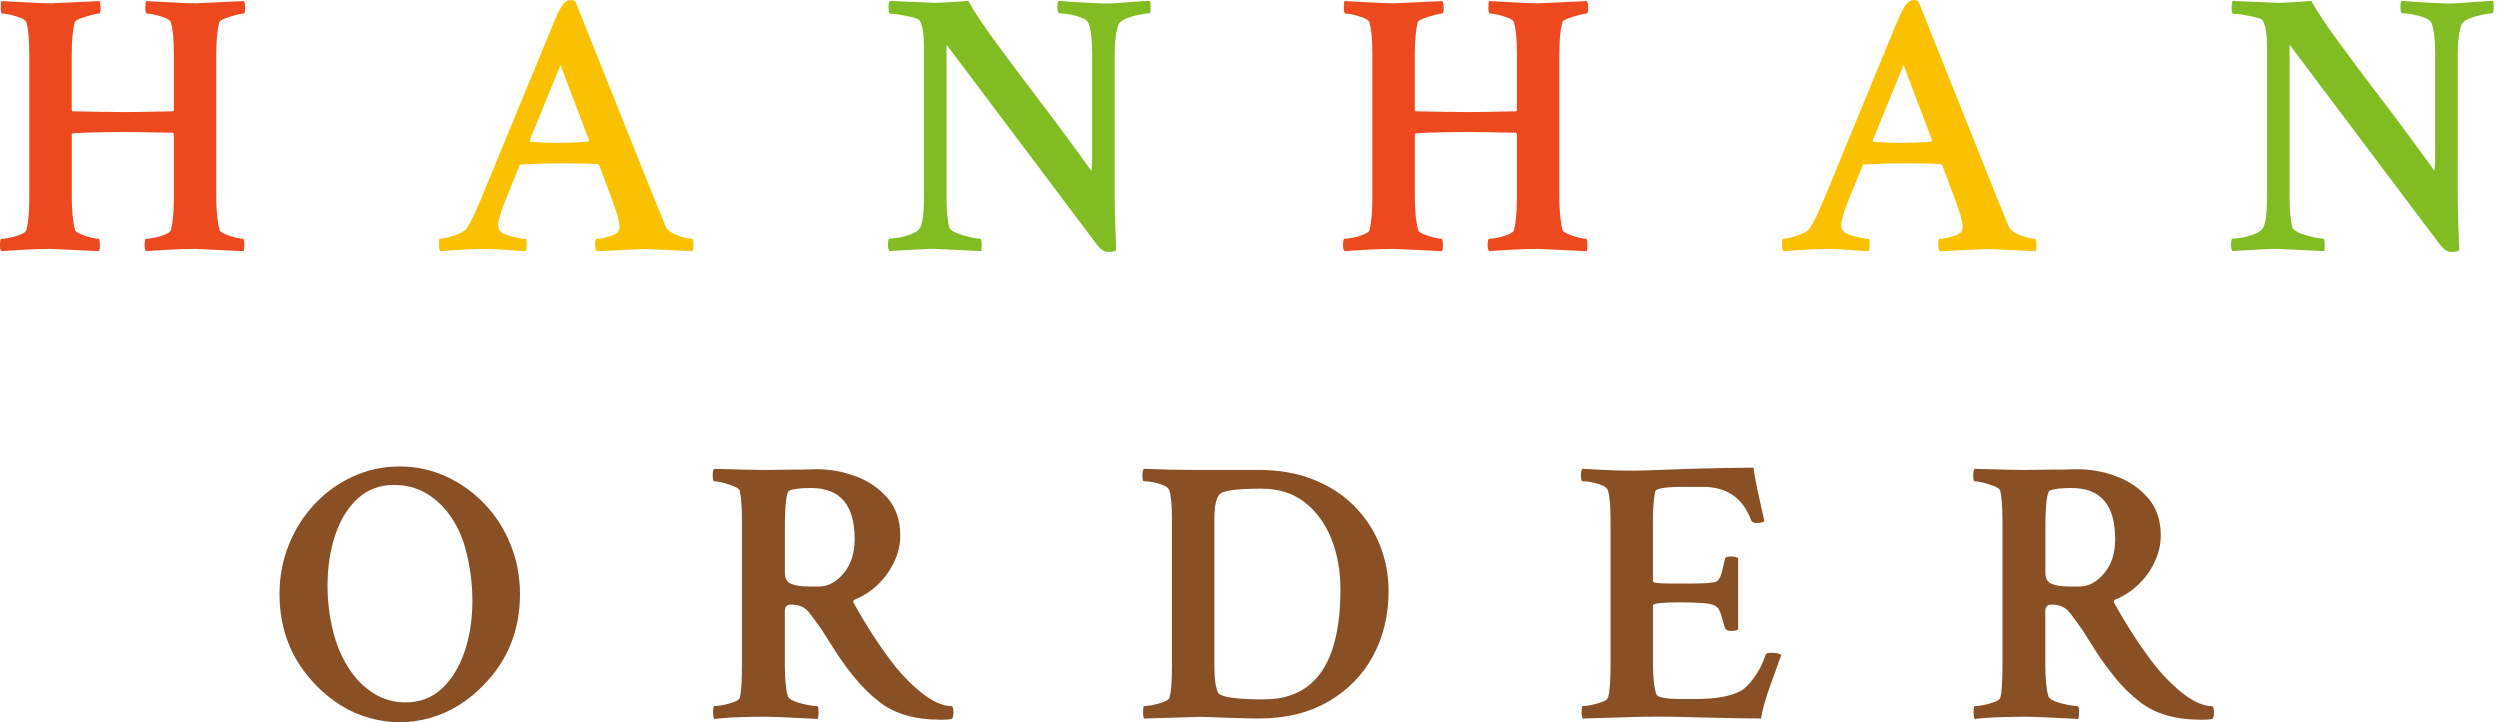
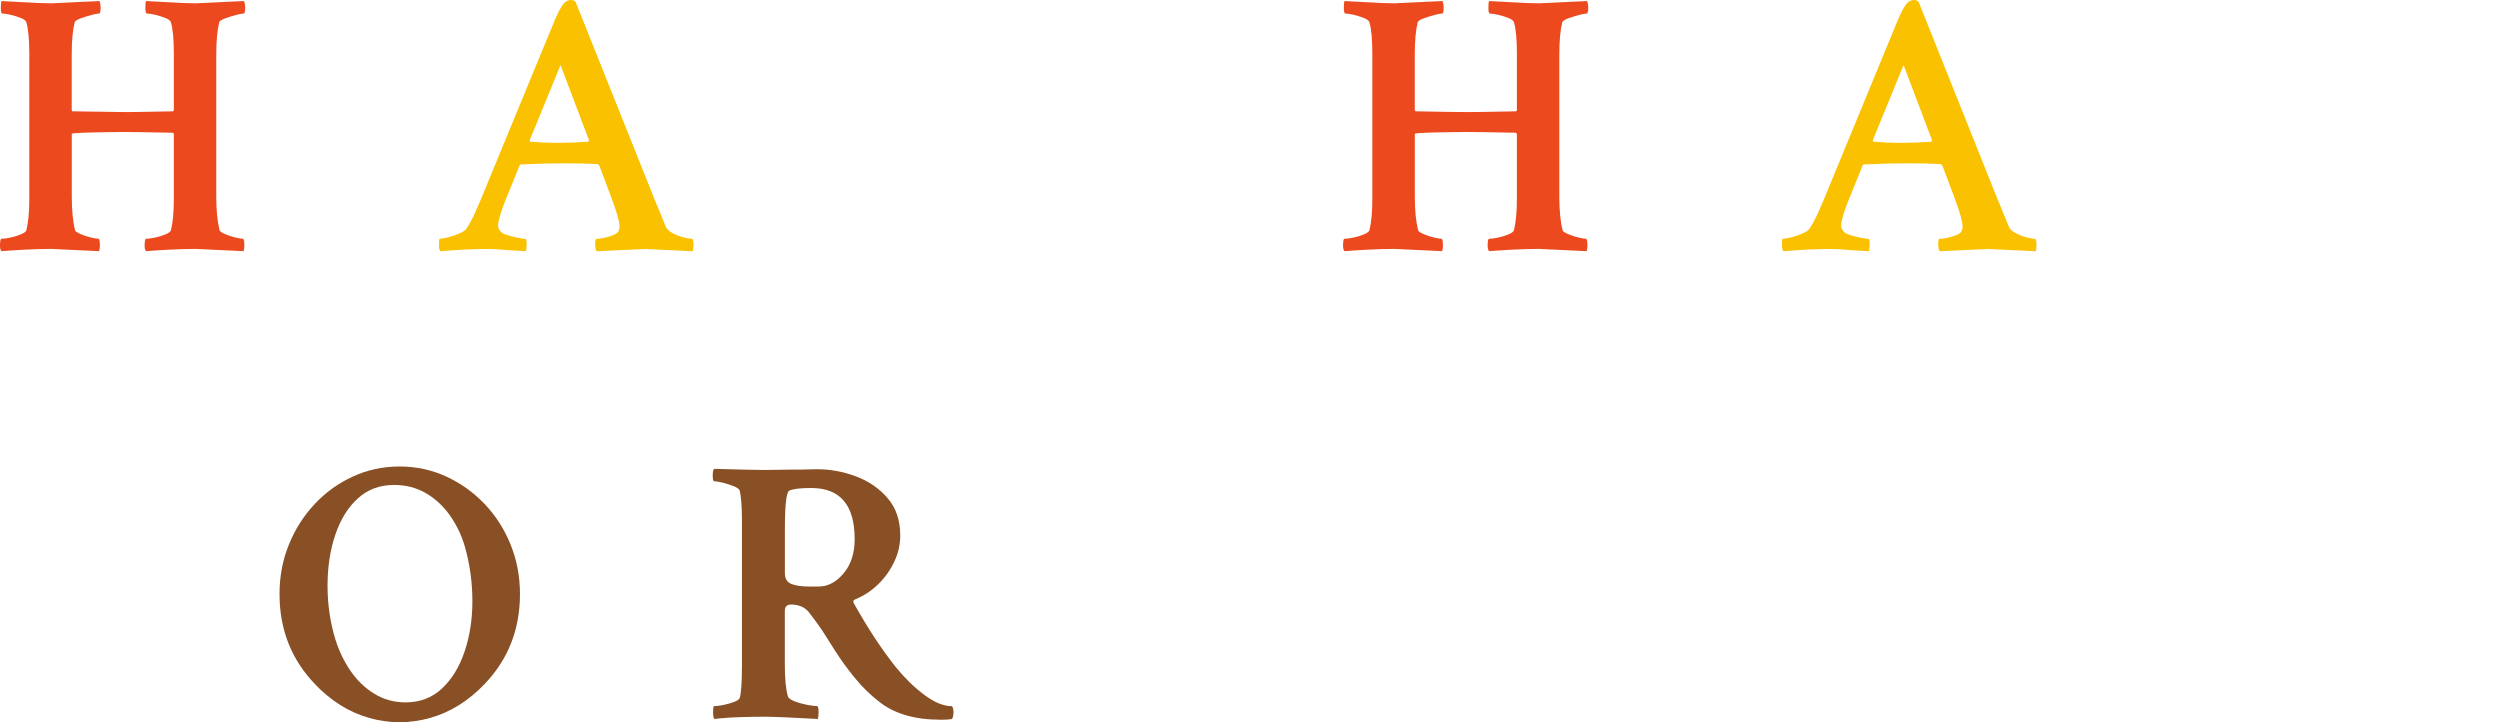
<svg xmlns="http://www.w3.org/2000/svg" width="180" height="52" viewBox="0 0 180 52" fill="none">
  <g id="Logo HH">
    <g id="Group">
      <g id="Group_2">
-         <path id="Vector" d="M0.107 18.084C0.036 18.012 0 17.887 0 17.707C0 17.366 0.036 17.191 0.107 17.191C0.251 17.191 0.457 17.164 0.73 17.11C0.999 17.056 1.254 16.98 1.487 16.881C1.72 16.782 1.854 16.688 1.894 16.598C1.966 16.311 2.02 15.974 2.056 15.597C2.091 15.22 2.109 14.793 2.109 14.326V3.87C2.109 2.824 2.038 2.065 1.894 1.594C1.858 1.486 1.729 1.387 1.505 1.297C1.281 1.208 1.034 1.131 0.775 1.068C0.515 1.006 0.309 0.974 0.166 0.974C0.094 0.974 0.058 0.839 0.058 0.566C0.058 0.278 0.076 0.117 0.112 0.076L1.626 0.157C2.526 0.211 3.22 0.238 3.708 0.238L7.165 0.076C7.219 0.238 7.246 0.381 7.246 0.512C7.246 0.817 7.21 0.974 7.138 0.974C7.031 0.974 6.843 1.01 6.57 1.082C6.301 1.154 6.041 1.234 5.799 1.324C5.558 1.414 5.414 1.504 5.378 1.594C5.307 1.881 5.253 2.222 5.217 2.608C5.181 2.999 5.163 3.452 5.163 3.978V7.933L5.217 8.014C6.099 8.032 6.847 8.045 7.461 8.054C8.074 8.063 8.549 8.068 8.894 8.068C9.27 8.068 9.758 8.068 10.354 8.054C10.949 8.045 11.652 8.032 12.463 8.014C12.499 7.978 12.517 7.942 12.517 7.906V3.87C12.517 2.824 12.445 2.065 12.302 1.594C12.266 1.486 12.136 1.387 11.912 1.297C11.688 1.208 11.442 1.131 11.182 1.068C10.922 1.006 10.716 0.974 10.573 0.974C10.502 0.974 10.466 0.839 10.466 0.566C10.466 0.278 10.484 0.117 10.52 0.076L12.033 0.157C12.933 0.211 13.627 0.238 14.116 0.238L17.573 0.076C17.627 0.238 17.653 0.381 17.653 0.512C17.653 0.817 17.617 0.974 17.546 0.974C17.438 0.974 17.25 1.01 16.977 1.082C16.708 1.154 16.449 1.234 16.207 1.324C15.965 1.414 15.822 1.504 15.786 1.594C15.714 1.881 15.661 2.222 15.625 2.608C15.589 2.999 15.571 3.452 15.571 3.978V14.16C15.571 15.152 15.652 15.965 15.813 16.598C15.849 16.67 15.979 16.755 16.202 16.854C16.426 16.953 16.673 17.034 16.932 17.096C17.192 17.159 17.38 17.191 17.488 17.191C17.559 17.191 17.595 17.361 17.595 17.707C17.595 17.815 17.577 17.94 17.541 18.084L14.111 17.922C13.48 17.922 12.83 17.94 12.168 17.976C11.5 18.012 10.954 18.048 10.52 18.084C10.448 18.012 10.412 17.887 10.412 17.707C10.412 17.366 10.448 17.191 10.52 17.191C10.663 17.191 10.869 17.164 11.142 17.11C11.411 17.056 11.666 16.98 11.899 16.881C12.132 16.782 12.266 16.688 12.302 16.598C12.373 16.311 12.427 15.974 12.463 15.597C12.499 15.22 12.517 14.793 12.517 14.326V9.666L12.463 9.558C11.617 9.54 10.896 9.527 10.3 9.518C9.704 9.509 9.239 9.504 8.894 9.504C6.408 9.522 5.168 9.567 5.168 9.639V14.16C5.168 15.152 5.249 15.965 5.41 16.598C5.446 16.67 5.575 16.755 5.799 16.854C6.023 16.953 6.27 17.034 6.529 17.096C6.789 17.159 6.977 17.191 7.085 17.191C7.156 17.191 7.192 17.361 7.192 17.707C7.192 17.815 7.174 17.94 7.138 18.084L3.708 17.922C3.077 17.922 2.427 17.94 1.764 17.976C1.097 18.012 0.551 18.048 0.116 18.084H0.107Z" fill="#EC491E" />
+         <path id="Vector" d="M0.107 18.084C0.036 18.012 0 17.887 0 17.707C0 17.366 0.036 17.191 0.107 17.191C0.251 17.191 0.457 17.164 0.73 17.11C0.999 17.056 1.254 16.98 1.487 16.881C1.72 16.782 1.854 16.688 1.894 16.598C1.966 16.311 2.02 15.974 2.056 15.597C2.091 15.22 2.109 14.793 2.109 14.326V3.87C2.109 2.824 2.038 2.065 1.894 1.594C1.858 1.486 1.729 1.387 1.505 1.297C1.281 1.208 1.034 1.131 0.775 1.068C0.515 1.006 0.309 0.974 0.166 0.974C0.094 0.974 0.058 0.839 0.058 0.566C0.058 0.278 0.076 0.117 0.112 0.076L1.626 0.157C2.526 0.211 3.22 0.238 3.708 0.238L7.165 0.076C7.219 0.238 7.246 0.381 7.246 0.512C7.246 0.817 7.21 0.974 7.138 0.974C7.031 0.974 6.843 1.01 6.57 1.082C6.301 1.154 6.041 1.234 5.799 1.324C5.558 1.414 5.414 1.504 5.378 1.594C5.307 1.881 5.253 2.222 5.217 2.608C5.181 2.999 5.163 3.452 5.163 3.978V7.933L5.217 8.014C8.074 8.063 8.549 8.068 8.894 8.068C9.27 8.068 9.758 8.068 10.354 8.054C10.949 8.045 11.652 8.032 12.463 8.014C12.499 7.978 12.517 7.942 12.517 7.906V3.87C12.517 2.824 12.445 2.065 12.302 1.594C12.266 1.486 12.136 1.387 11.912 1.297C11.688 1.208 11.442 1.131 11.182 1.068C10.922 1.006 10.716 0.974 10.573 0.974C10.502 0.974 10.466 0.839 10.466 0.566C10.466 0.278 10.484 0.117 10.52 0.076L12.033 0.157C12.933 0.211 13.627 0.238 14.116 0.238L17.573 0.076C17.627 0.238 17.653 0.381 17.653 0.512C17.653 0.817 17.617 0.974 17.546 0.974C17.438 0.974 17.25 1.01 16.977 1.082C16.708 1.154 16.449 1.234 16.207 1.324C15.965 1.414 15.822 1.504 15.786 1.594C15.714 1.881 15.661 2.222 15.625 2.608C15.589 2.999 15.571 3.452 15.571 3.978V14.16C15.571 15.152 15.652 15.965 15.813 16.598C15.849 16.67 15.979 16.755 16.202 16.854C16.426 16.953 16.673 17.034 16.932 17.096C17.192 17.159 17.38 17.191 17.488 17.191C17.559 17.191 17.595 17.361 17.595 17.707C17.595 17.815 17.577 17.94 17.541 18.084L14.111 17.922C13.48 17.922 12.83 17.94 12.168 17.976C11.5 18.012 10.954 18.048 10.52 18.084C10.448 18.012 10.412 17.887 10.412 17.707C10.412 17.366 10.448 17.191 10.52 17.191C10.663 17.191 10.869 17.164 11.142 17.11C11.411 17.056 11.666 16.98 11.899 16.881C12.132 16.782 12.266 16.688 12.302 16.598C12.373 16.311 12.427 15.974 12.463 15.597C12.499 15.22 12.517 14.793 12.517 14.326V9.666L12.463 9.558C11.617 9.54 10.896 9.527 10.3 9.518C9.704 9.509 9.239 9.504 8.894 9.504C6.408 9.522 5.168 9.567 5.168 9.639V14.16C5.168 15.152 5.249 15.965 5.41 16.598C5.446 16.67 5.575 16.755 5.799 16.854C6.023 16.953 6.27 17.034 6.529 17.096C6.789 17.159 6.977 17.191 7.085 17.191C7.156 17.191 7.192 17.361 7.192 17.707C7.192 17.815 7.174 17.94 7.138 18.084L3.708 17.922C3.077 17.922 2.427 17.94 1.764 17.976C1.097 18.012 0.551 18.048 0.116 18.084H0.107Z" fill="#EC491E" />
        <path id="Vector_2" d="M31.711 18.084C31.639 18.012 31.603 17.878 31.603 17.68C31.603 17.357 31.621 17.191 31.657 17.191C31.8 17.191 32.011 17.155 32.293 17.083C32.57 17.011 32.844 16.917 33.103 16.8C33.363 16.683 33.529 16.562 33.605 16.436C33.784 16.167 33.954 15.853 34.12 15.503C34.281 15.152 34.451 14.757 34.635 14.326L39.66 2.137C40.094 1.037 40.425 0.386 40.658 0.189C40.784 0.063 40.936 0 41.119 0C41.245 0 41.352 0.045 41.442 0.135L47.116 14.326C47.259 14.668 47.398 15.009 47.537 15.341C47.671 15.673 47.801 15.996 47.926 16.302C47.998 16.481 48.159 16.639 48.414 16.778C48.665 16.912 48.929 17.016 49.198 17.087C49.467 17.159 49.673 17.195 49.821 17.195C49.892 17.195 49.928 17.357 49.928 17.685C49.928 17.882 49.91 18.017 49.874 18.089L46.471 17.927L42.96 18.089C42.888 18.017 42.852 17.846 42.852 17.572C42.852 17.321 42.888 17.195 42.96 17.195C43.175 17.195 43.475 17.141 43.851 17.034C44.227 16.926 44.456 16.8 44.527 16.657C44.581 16.549 44.608 16.432 44.608 16.306C44.608 16.127 44.563 15.884 44.474 15.575C44.384 15.269 44.259 14.888 44.097 14.439L43.153 11.92C43.081 11.848 43.018 11.812 42.965 11.812C42.678 11.794 42.337 11.781 41.952 11.772C41.563 11.763 41.128 11.758 40.64 11.758C39.669 11.758 38.643 11.785 37.559 11.839C37.452 11.839 37.398 11.875 37.398 11.947L36.373 14.466C36.193 14.919 36.063 15.292 35.983 15.588C35.902 15.884 35.862 16.1 35.862 16.226C35.862 16.441 35.961 16.625 36.157 16.769C36.265 16.841 36.431 16.908 36.659 16.971C36.883 17.034 37.116 17.087 37.349 17.132C37.582 17.177 37.743 17.2 37.837 17.2C37.891 17.218 37.917 17.343 37.917 17.577C37.917 17.703 37.913 17.806 37.904 17.887C37.895 17.968 37.882 18.035 37.864 18.089C37.197 18.053 36.65 18.017 36.229 17.981C35.804 17.945 35.414 17.927 35.056 17.927C34.698 17.927 34.263 17.936 33.757 17.954C33.251 17.972 32.579 18.017 31.733 18.089L31.711 18.084ZM40.139 10.286C40.788 10.286 41.527 10.259 42.355 10.205L42.409 10.097L40.358 4.683L38.141 10.097C38.141 10.169 38.159 10.205 38.195 10.205C38.827 10.259 39.476 10.286 40.139 10.286Z" fill="#FAC100" />
-         <path id="Vector_3" d="M79.767 18.138C79.498 18.138 79.207 17.932 78.903 17.514L68.15 3.215V14.183C68.15 15.229 68.222 15.97 68.365 16.405C68.437 16.549 68.621 16.679 68.921 16.796C69.216 16.913 69.534 17.007 69.865 17.079C70.197 17.151 70.439 17.186 70.582 17.186C70.636 17.186 70.667 17.312 70.676 17.564C70.685 17.815 70.671 17.99 70.636 18.08L67.259 17.918C66.937 17.918 66.552 17.932 66.113 17.959C65.669 17.986 65.257 18.008 64.868 18.026C64.478 18.044 64.205 18.062 64.044 18.08C63.972 18.008 63.936 17.855 63.936 17.617C63.936 17.33 63.972 17.182 64.044 17.182C64.259 17.182 64.518 17.151 64.827 17.088C65.132 17.025 65.427 16.935 65.705 16.818C65.983 16.702 66.166 16.553 66.26 16.369C66.44 16.01 66.529 15.251 66.529 14.093V3.475C66.529 2.519 66.431 1.859 66.234 1.5C66.198 1.41 66.037 1.329 65.745 1.257C65.459 1.185 65.154 1.123 64.841 1.069C64.527 1.015 64.277 0.988 64.097 0.988C64.026 0.988 63.986 0.853 63.977 0.584C63.968 0.314 63.999 0.139 64.071 0.067C65.024 0.103 65.768 0.135 66.301 0.162C66.834 0.189 67.161 0.202 67.286 0.202C67.591 0.202 67.949 0.189 68.352 0.162C68.755 0.135 69.212 0.103 69.718 0.067C70.112 0.79 70.752 1.756 71.634 2.963C72.517 4.171 73.56 5.567 74.769 7.148C75.974 8.728 77.246 10.447 78.58 12.306C78.598 12.198 78.612 12.05 78.621 11.857C78.629 11.669 78.634 11.449 78.634 11.193V3.825C78.634 2.851 78.544 2.128 78.365 1.657C78.311 1.513 78.15 1.387 77.877 1.28C77.608 1.172 77.317 1.091 77.013 1.037C76.708 0.983 76.453 0.956 76.256 0.956C76.184 0.956 76.144 0.826 76.135 0.566C76.126 0.305 76.148 0.135 76.202 0.063C77.156 0.135 77.917 0.184 78.486 0.211C79.055 0.238 79.427 0.252 79.606 0.252C79.838 0.252 80.112 0.243 80.416 0.225C80.721 0.207 81.057 0.18 81.415 0.144C82.154 0.09 82.611 0.063 82.794 0.063C82.83 0.171 82.848 0.314 82.848 0.498C82.848 0.804 82.812 0.961 82.74 0.961C82.579 0.961 82.342 0.992 82.037 1.055C81.733 1.118 81.433 1.203 81.146 1.311C80.86 1.419 80.658 1.554 80.551 1.72C80.353 2.227 80.255 2.977 80.255 3.969V14.232C80.255 14.556 80.264 15.036 80.282 15.669C80.3 16.302 80.327 17.088 80.362 18.026C80.291 18.098 80.094 18.134 79.767 18.134V18.138Z" fill="#81BC22" />
        <path id="Vector_4" d="M96.807 18.084C96.735 18.012 96.699 17.887 96.699 17.707C96.699 17.366 96.735 17.191 96.807 17.191C96.95 17.191 97.156 17.164 97.429 17.11C97.698 17.056 97.953 16.98 98.186 16.881C98.419 16.782 98.553 16.688 98.594 16.598C98.665 16.311 98.719 15.974 98.755 15.597C98.791 15.22 98.808 14.793 98.808 14.326V3.87C98.808 2.824 98.737 2.065 98.594 1.594C98.558 1.486 98.428 1.387 98.204 1.297C97.98 1.208 97.734 1.131 97.474 1.068C97.214 1.006 97.008 0.974 96.865 0.974C96.793 0.974 96.757 0.839 96.757 0.566C96.757 0.278 96.775 0.117 96.811 0.076L98.325 0.157C99.225 0.211 99.919 0.238 100.407 0.238L103.864 0.076C103.918 0.238 103.945 0.381 103.945 0.512C103.945 0.817 103.909 0.974 103.838 0.974C103.73 0.974 103.542 1.01 103.269 1.082C103 1.154 102.74 1.234 102.499 1.324C102.257 1.414 102.113 1.504 102.078 1.594C102.006 1.881 101.952 2.222 101.916 2.608C101.881 2.999 101.863 3.452 101.863 3.978V7.933L101.916 8.014C102.799 8.032 103.546 8.045 104.16 8.054C104.774 8.063 105.248 8.068 105.593 8.068C105.969 8.068 106.457 8.068 107.053 8.054C107.649 8.045 108.352 8.032 109.162 8.014C109.198 7.978 109.216 7.942 109.216 7.906V3.87C109.216 2.824 109.144 2.065 109.001 1.594C108.965 1.486 108.835 1.387 108.611 1.297C108.387 1.208 108.141 1.131 107.881 1.068C107.622 1.006 107.416 0.974 107.272 0.974C107.201 0.974 107.165 0.839 107.165 0.566C107.165 0.278 107.183 0.117 107.219 0.076L108.732 0.157C109.632 0.211 110.327 0.238 110.815 0.238L114.272 0.076C114.326 0.238 114.353 0.381 114.353 0.512C114.353 0.817 114.317 0.974 114.245 0.974C114.138 0.974 113.95 1.01 113.676 1.082C113.408 1.154 113.148 1.234 112.906 1.324C112.664 1.414 112.521 1.504 112.485 1.594C112.413 1.881 112.36 2.222 112.324 2.608C112.288 2.999 112.27 3.452 112.27 3.978V14.16C112.27 15.152 112.351 15.965 112.512 16.598C112.548 16.67 112.678 16.755 112.902 16.854C113.126 16.953 113.372 17.034 113.632 17.096C113.891 17.159 114.079 17.191 114.187 17.191C114.259 17.191 114.294 17.361 114.294 17.707C114.294 17.815 114.276 17.94 114.241 18.084L110.81 17.922C110.179 17.922 109.529 17.94 108.867 17.976C108.199 18.012 107.653 18.048 107.219 18.084C107.147 18.012 107.111 17.887 107.111 17.707C107.111 17.366 107.147 17.191 107.219 17.191C107.362 17.191 107.568 17.164 107.841 17.11C108.11 17.056 108.365 16.98 108.598 16.881C108.831 16.782 108.965 16.688 109.001 16.598C109.073 16.311 109.126 15.974 109.162 15.597C109.198 15.22 109.216 14.793 109.216 14.326V9.666L109.162 9.558C108.316 9.54 107.595 9.527 106.999 9.518C106.404 9.509 105.938 9.504 105.593 9.504C103.108 9.522 101.867 9.567 101.867 9.639V14.16C101.867 15.152 101.948 15.965 102.109 16.598C102.145 16.67 102.275 16.755 102.499 16.854C102.722 16.953 102.969 17.034 103.229 17.096C103.488 17.159 103.676 17.191 103.784 17.191C103.855 17.191 103.891 17.361 103.891 17.707C103.891 17.815 103.873 17.94 103.838 18.084L100.407 17.922C99.776 17.922 99.126 17.94 98.464 17.976C97.796 18.012 97.25 18.048 96.816 18.084H96.807Z" fill="#EC491E" />
        <path id="Vector_5" d="M128.41 18.084C128.338 18.012 128.302 17.878 128.302 17.68C128.302 17.357 128.32 17.191 128.356 17.191C128.499 17.191 128.71 17.155 128.992 17.083C129.27 17.011 129.543 16.917 129.803 16.8C130.062 16.683 130.228 16.562 130.304 16.436C130.483 16.167 130.653 15.853 130.819 15.503C130.98 15.152 131.151 14.757 131.334 14.326L136.359 2.137C136.793 1.037 137.125 0.386 137.357 0.189C137.483 0.063 137.635 0 137.819 0C137.944 0 138.052 0.045 138.141 0.135L143.815 14.326C143.958 14.668 144.097 15.009 144.236 15.341C144.37 15.673 144.5 15.996 144.626 16.302C144.697 16.481 144.859 16.639 145.114 16.778C145.365 16.912 145.629 17.016 145.897 17.087C146.166 17.159 146.372 17.195 146.52 17.195C146.592 17.195 146.627 17.357 146.627 17.685C146.627 17.882 146.61 18.017 146.574 18.089L143.17 17.927L139.659 18.089C139.588 18.017 139.552 17.846 139.552 17.572C139.552 17.321 139.588 17.195 139.659 17.195C139.874 17.195 140.174 17.141 140.55 17.034C140.927 16.926 141.155 16.8 141.227 16.657C141.28 16.549 141.307 16.432 141.307 16.306C141.307 16.127 141.262 15.884 141.173 15.575C141.083 15.269 140.958 14.888 140.797 14.439L139.852 11.92C139.78 11.848 139.717 11.812 139.664 11.812C139.377 11.794 139.037 11.781 138.652 11.772C138.262 11.763 137.828 11.758 137.34 11.758C136.368 11.758 135.342 11.785 134.258 11.839C134.151 11.839 134.097 11.875 134.097 11.947L133.072 14.466C132.893 14.919 132.763 15.292 132.682 15.588C132.602 15.884 132.561 16.1 132.561 16.226C132.561 16.441 132.66 16.625 132.857 16.769C132.964 16.841 133.13 16.908 133.358 16.971C133.582 17.034 133.815 17.087 134.048 17.132C134.281 17.177 134.442 17.2 134.536 17.2C134.59 17.218 134.617 17.343 134.617 17.577C134.617 17.703 134.612 17.806 134.603 17.887C134.594 17.968 134.581 18.035 134.563 18.089C133.896 18.053 133.349 18.017 132.928 17.981C132.503 17.945 132.113 17.927 131.755 17.927C131.397 17.927 130.962 17.936 130.456 17.954C129.95 17.972 129.279 18.017 128.432 18.089L128.41 18.084ZM136.838 10.286C137.487 10.286 138.226 10.259 139.055 10.205L139.108 10.097L137.057 4.683L134.841 10.097C134.841 10.169 134.859 10.205 134.894 10.205C135.526 10.259 136.175 10.286 136.838 10.286Z" fill="#FAC100" />
-         <path id="Vector_6" d="M176.466 18.138C176.197 18.138 175.906 17.932 175.602 17.514L164.849 3.215V14.183C164.849 15.229 164.921 15.97 165.064 16.405C165.136 16.549 165.32 16.679 165.62 16.796C165.915 16.913 166.233 17.007 166.565 17.079C166.896 17.151 167.138 17.186 167.281 17.186C167.335 17.186 167.366 17.312 167.375 17.564C167.384 17.815 167.371 17.99 167.335 18.08L163.958 17.918C163.636 17.918 163.251 17.932 162.812 17.959C162.369 17.986 161.957 18.008 161.567 18.026C161.177 18.044 160.904 18.062 160.743 18.08C160.671 18.008 160.635 17.855 160.635 17.617C160.635 17.33 160.671 17.182 160.743 17.182C160.958 17.182 161.218 17.151 161.527 17.088C161.831 17.025 162.127 16.935 162.404 16.818C162.682 16.702 162.866 16.553 162.96 16.369C163.139 16.01 163.228 15.251 163.228 14.093V3.475C163.228 2.519 163.13 1.859 162.933 1.5C162.897 1.41 162.736 1.329 162.445 1.257C162.158 1.185 161.854 1.123 161.54 1.069C161.227 1.015 160.976 0.988 160.797 0.988C160.725 0.988 160.685 0.853 160.676 0.584C160.667 0.314 160.698 0.139 160.77 0.067C161.724 0.103 162.467 0.135 163 0.162C163.533 0.189 163.86 0.202 163.985 0.202C164.29 0.202 164.648 0.189 165.051 0.162C165.454 0.135 165.911 0.103 166.417 0.067C166.811 0.79 167.451 1.756 168.334 2.963C169.216 4.171 170.259 5.567 171.468 7.148C172.673 8.728 173.945 10.447 175.279 12.306C175.297 12.198 175.311 12.05 175.32 11.857C175.329 11.669 175.333 11.449 175.333 11.193V3.825C175.333 2.851 175.244 2.128 175.064 1.657C175.011 1.513 174.849 1.387 174.576 1.28C174.308 1.172 174.016 1.091 173.712 1.037C173.407 0.983 173.152 0.956 172.955 0.956C172.883 0.956 172.843 0.826 172.834 0.566C172.825 0.305 172.848 0.135 172.901 0.063C173.855 0.135 174.617 0.184 175.185 0.211C175.754 0.238 176.126 0.252 176.305 0.252C176.538 0.252 176.811 0.243 177.115 0.225C177.42 0.207 177.756 0.18 178.114 0.144C178.853 0.09 179.31 0.063 179.493 0.063C179.529 0.171 179.547 0.314 179.547 0.498C179.547 0.804 179.511 0.961 179.44 0.961C179.278 0.961 179.041 0.992 178.737 1.055C178.432 1.118 178.132 1.203 177.845 1.311C177.559 1.419 177.357 1.554 177.25 1.72C177.053 2.227 176.954 2.977 176.954 3.969V14.232C176.954 14.556 176.963 15.036 176.981 15.669C176.999 16.302 177.026 17.088 177.062 18.026C176.99 18.098 176.793 18.134 176.466 18.134V18.138Z" fill="#81BC22" />
      </g>
      <g id="Group_3">
        <path id="Vector_7" d="M22.665 49.242C20.972 47.473 20.125 45.314 20.125 42.768C20.125 41.507 20.349 40.317 20.802 39.208C21.249 38.099 21.872 37.125 22.665 36.281C23.457 35.441 24.375 34.781 25.419 34.305C26.462 33.825 27.582 33.587 28.768 33.587C29.955 33.587 31.075 33.825 32.118 34.305C33.162 34.786 34.084 35.441 34.886 36.281C35.687 37.12 36.314 38.094 36.762 39.208C37.21 40.317 37.438 41.507 37.438 42.768C37.438 45.314 36.592 47.473 34.899 49.242C33.73 50.472 32.414 51.285 30.954 51.694C29.494 52.102 28.038 52.102 26.592 51.694C25.141 51.289 23.833 50.472 22.66 49.242H22.665ZM29.203 50.571C30.228 50.571 31.097 50.243 31.809 49.584C32.521 48.923 33.068 48.039 33.444 46.93C33.82 45.821 34.012 44.605 34.012 43.289C34.012 41.974 33.833 40.609 33.471 39.361C33.238 38.548 32.879 37.803 32.405 37.125C31.926 36.447 31.352 35.913 30.676 35.513C30 35.118 29.23 34.916 28.365 34.916C27.34 34.916 26.471 35.239 25.759 35.89C25.047 36.541 24.505 37.417 24.138 38.517C23.766 39.617 23.583 40.838 23.583 42.171C23.583 43.505 23.771 44.816 24.151 46.046C24.402 46.858 24.765 47.608 25.231 48.295C25.701 48.982 26.27 49.53 26.946 49.947C27.622 50.365 28.374 50.571 29.203 50.571Z" fill="#894F25" />
        <path id="Vector_8" d="M67.72 51.819C65.848 51.819 64.371 51.384 63.291 50.517C62.66 50.028 62.078 49.462 61.549 48.811C61.016 48.16 60.555 47.523 60.157 46.903C59.758 46.279 59.436 45.772 59.185 45.372C58.862 44.901 58.549 44.479 58.253 44.097C57.958 43.72 57.519 43.527 56.941 43.527C56.655 43.527 56.507 43.679 56.507 43.989V47.81C56.507 48.856 56.578 49.624 56.722 50.113C56.758 50.257 56.914 50.382 57.196 50.49C57.474 50.598 57.779 50.683 58.101 50.746C58.423 50.809 58.67 50.84 58.831 50.84C58.903 50.84 58.938 50.993 58.938 51.303C58.938 51.464 58.921 51.617 58.885 51.765C56.923 51.657 55.642 51.604 55.047 51.604C54.559 51.604 54.017 51.613 53.412 51.63C52.808 51.648 52.329 51.675 51.966 51.711L51.424 51.765C51.37 51.675 51.343 51.514 51.343 51.276C51.343 50.989 51.37 50.84 51.424 50.84C51.585 50.84 51.8 50.813 52.073 50.76C52.342 50.706 52.602 50.634 52.844 50.544C53.085 50.454 53.224 50.355 53.26 50.248C53.367 49.925 53.421 49.103 53.421 47.783V37.547C53.421 36.518 53.367 35.778 53.26 35.324C53.224 35.217 53.085 35.113 52.844 35.014C52.602 34.916 52.337 34.83 52.06 34.758C51.782 34.687 51.567 34.651 51.424 34.651C51.352 34.651 51.316 34.516 51.316 34.247C51.316 33.977 51.352 33.811 51.424 33.757C53.35 33.811 54.55 33.838 55.016 33.838C55.898 33.82 56.583 33.811 57.067 33.811C57.55 33.811 57.922 33.811 58.173 33.798C58.423 33.789 58.643 33.784 58.822 33.784C59.776 33.784 60.712 33.955 61.63 34.301C62.548 34.642 63.309 35.167 63.914 35.872C64.518 36.577 64.818 37.47 64.818 38.552C64.818 39.203 64.675 39.836 64.384 40.447C64.097 41.062 63.708 41.601 63.224 42.072C62.736 42.544 62.19 42.903 61.576 43.154C61.433 43.208 61.397 43.298 61.469 43.423C61.975 44.326 62.476 45.161 62.982 45.929C63.488 46.696 63.99 47.397 64.496 48.03C65.127 48.807 65.808 49.471 66.534 50.019C67.264 50.571 67.935 50.845 68.544 50.845C68.616 50.935 68.652 51.078 68.652 51.28C68.652 51.482 68.616 51.644 68.544 51.77C68.437 51.788 68.316 51.801 68.182 51.81C68.047 51.819 67.891 51.824 67.707 51.824L67.72 51.819ZM58.24 42.229H58.943C59.61 42.229 60.206 41.915 60.739 41.282C61.272 40.649 61.536 39.827 61.536 38.817C61.536 36.361 60.492 35.136 58.401 35.136C57.626 35.136 57.102 35.199 56.834 35.324C56.619 35.414 56.511 36.352 56.511 38.139V41.255C56.511 41.655 56.663 41.915 56.972 42.041C57.277 42.166 57.703 42.229 58.244 42.229H58.24Z" fill="#894F25" />
-         <path id="Vector_9" d="M82.382 51.734C82.329 51.68 82.302 51.536 82.302 51.298C82.302 50.993 82.329 50.836 82.382 50.836C82.543 50.836 82.754 50.809 83.018 50.755C83.278 50.701 83.533 50.629 83.775 50.54C84.017 50.45 84.156 50.351 84.196 50.243C84.321 49.884 84.384 49.063 84.384 47.779V37.542C84.384 36.442 84.321 35.701 84.196 35.32C84.16 35.176 84.03 35.055 83.806 34.956C83.582 34.857 83.327 34.781 83.049 34.727C82.772 34.673 82.539 34.646 82.36 34.646C82.288 34.646 82.252 34.512 82.252 34.242C82.252 33.991 82.288 33.829 82.36 33.753C83.546 33.807 84.747 33.834 85.951 33.834H90.627C92.087 33.834 93.394 34.063 94.559 34.525C95.719 34.988 96.704 35.621 97.505 36.433C98.307 37.246 98.92 38.175 99.341 39.221C99.762 40.267 99.977 41.381 99.977 42.553C99.977 44.286 99.606 45.843 98.858 47.226C98.11 48.609 97.035 49.705 95.629 50.517C94.223 51.33 92.548 51.734 90.604 51.734C90.425 51.734 90.147 51.729 89.78 51.72C89.413 51.711 88.947 51.698 88.388 51.68C87.828 51.662 87.353 51.644 86.954 51.626C86.556 51.608 86.234 51.608 85.983 51.626L82.391 51.734H82.382ZM91.025 50.351C94.68 50.351 96.511 47.716 96.511 42.44C96.511 41.084 96.292 39.863 95.848 38.772C95.405 37.681 94.769 36.81 93.932 36.159C93.094 35.508 92.064 35.185 90.837 35.185H90.703C88.974 35.185 88.002 35.329 87.783 35.621C87.55 35.926 87.434 36.487 87.434 37.3V47.918C87.434 48.91 87.532 49.579 87.729 49.92C88.016 50.207 89.118 50.356 91.025 50.356V50.351Z" fill="#894F25" />
-         <path id="Vector_10" d="M113.958 51.734C113.905 51.68 113.878 51.537 113.878 51.299C113.878 50.993 113.905 50.836 113.958 50.836C114.12 50.836 114.33 50.809 114.594 50.755C114.854 50.702 115.109 50.63 115.351 50.54C115.593 50.45 115.732 50.351 115.772 50.244C115.898 49.884 115.96 49.063 115.96 47.779V37.542C115.96 36.443 115.898 35.702 115.772 35.32C115.736 35.176 115.606 35.055 115.383 34.956C115.159 34.858 114.903 34.781 114.626 34.727C114.348 34.674 114.115 34.647 113.936 34.647C113.864 34.647 113.829 34.512 113.829 34.242C113.829 33.991 113.864 33.83 113.936 33.753C114.532 33.789 115.123 33.821 115.718 33.847C116.314 33.874 116.914 33.888 117.528 33.888C117.922 33.888 118.473 33.874 119.176 33.847C119.879 33.821 120.725 33.789 121.715 33.753C123.712 33.699 125.226 33.672 126.251 33.672C126.287 33.942 126.341 34.27 126.413 34.647C126.484 35.024 126.574 35.45 126.681 35.922L127.031 37.52C126.941 37.61 126.753 37.655 126.462 37.655C126.265 37.655 126.139 37.592 126.086 37.466C125.49 35.859 124.339 35.055 122.628 35.055H121.222C119.87 35.055 119.185 35.172 119.171 35.405C119.064 35.913 119.01 36.64 119.01 37.601V41.852C119.01 41.96 119.404 42.014 120.197 42.014H121.71C122.736 42.014 123.358 41.969 123.573 41.879C123.77 41.79 123.923 41.475 124.035 40.932C124.088 40.699 124.142 40.47 124.196 40.254C124.214 40.128 124.357 40.066 124.63 40.066C124.881 40.066 125.051 40.111 125.145 40.2V45.319C125.074 45.39 124.903 45.426 124.63 45.426C124.397 45.426 124.254 45.354 124.196 45.211C124.124 44.959 124.061 44.748 124.008 44.573C123.954 44.403 123.909 44.254 123.873 44.124C123.784 43.927 123.73 43.814 123.712 43.788C123.694 43.761 123.605 43.693 123.443 43.586C123.193 43.442 122.364 43.37 120.958 43.37C119.659 43.37 119.014 43.442 119.014 43.586V47.783C119.014 48.776 119.095 49.507 119.256 49.979C119.328 50.212 119.941 50.329 121.092 50.329H122.091C123.515 50.329 124.585 50.14 125.306 49.759C125.593 49.615 125.92 49.296 126.278 48.811C126.636 48.322 126.919 47.774 127.116 47.159C127.151 47.051 127.277 46.998 127.492 46.998C127.886 46.998 128.141 47.051 128.249 47.159L127.384 49.57C127.277 49.858 127.16 50.226 127.035 50.666C126.91 51.11 126.829 51.465 126.793 51.734C126.072 51.734 124.585 51.707 122.337 51.653C121.204 51.617 120.237 51.599 119.449 51.599C118.661 51.599 118.025 51.608 117.559 51.626L113.967 51.734H113.958Z" fill="#894F25" />
-         <path id="Vector_11" d="M158.477 51.819C156.605 51.819 155.127 51.384 154.048 50.517C153.416 50.028 152.834 49.462 152.306 48.811C151.773 48.16 151.312 47.523 150.913 46.903C150.515 46.279 150.192 45.772 149.941 45.372C149.619 44.901 149.305 44.479 149.01 44.097C148.714 43.72 148.275 43.527 147.698 43.527C147.411 43.527 147.263 43.679 147.263 43.989V47.81C147.263 48.856 147.335 49.624 147.478 50.113C147.514 50.257 147.671 50.382 147.953 50.49C148.231 50.598 148.535 50.683 148.858 50.746C149.18 50.809 149.426 50.84 149.588 50.84C149.659 50.84 149.695 50.993 149.695 51.303C149.695 51.464 149.677 51.617 149.641 51.765C147.68 51.657 146.399 51.604 145.803 51.604C145.315 51.604 144.773 51.613 144.169 51.63C143.564 51.648 143.085 51.675 142.722 51.711L142.18 51.765C142.127 51.675 142.1 51.514 142.1 51.276C142.1 50.989 142.127 50.84 142.18 50.84C142.342 50.84 142.557 50.813 142.83 50.76C143.099 50.706 143.358 50.634 143.6 50.544C143.842 50.454 143.981 50.355 144.017 50.248C144.124 49.925 144.178 49.103 144.178 47.783V37.547C144.178 36.518 144.124 35.778 144.017 35.324C143.981 35.217 143.842 35.113 143.6 35.014C143.358 34.916 143.094 34.83 142.816 34.758C142.539 34.687 142.324 34.651 142.18 34.651C142.109 34.651 142.073 34.516 142.073 34.247C142.073 33.977 142.109 33.811 142.18 33.757C144.106 33.811 145.306 33.838 145.772 33.838C146.654 33.82 147.339 33.811 147.823 33.811C148.307 33.811 148.678 33.811 148.929 33.798C149.18 33.789 149.399 33.784 149.579 33.784C150.532 33.784 151.468 33.955 152.386 34.301C153.304 34.642 154.066 35.167 154.67 35.872C155.275 36.577 155.575 37.47 155.575 38.552C155.575 39.203 155.432 39.836 155.141 40.447C154.854 41.062 154.464 41.601 153.981 42.072C153.493 42.544 152.946 42.903 152.333 43.154C152.189 43.208 152.154 43.298 152.225 43.423C152.731 44.326 153.233 45.161 153.739 45.929C154.245 46.696 154.746 47.397 155.253 48.03C155.884 48.807 156.565 49.471 157.29 50.019C158.02 50.571 158.692 50.845 159.301 50.845C159.373 50.935 159.408 51.078 159.408 51.28C159.408 51.482 159.373 51.644 159.301 51.77C159.193 51.788 159.073 51.801 158.938 51.81C158.804 51.819 158.647 51.824 158.463 51.824L158.477 51.819ZM148.996 42.229H149.699C150.367 42.229 150.962 41.915 151.495 41.282C152.028 40.649 152.292 39.827 152.292 38.817C152.292 36.361 151.249 35.136 149.158 35.136C148.383 35.136 147.859 35.199 147.59 35.324C147.375 35.414 147.268 36.352 147.268 38.139V41.255C147.268 41.655 147.42 41.915 147.729 42.041C148.034 42.166 148.459 42.229 149.001 42.229H148.996Z" fill="#894F25" />
      </g>
    </g>
  </g>
</svg>